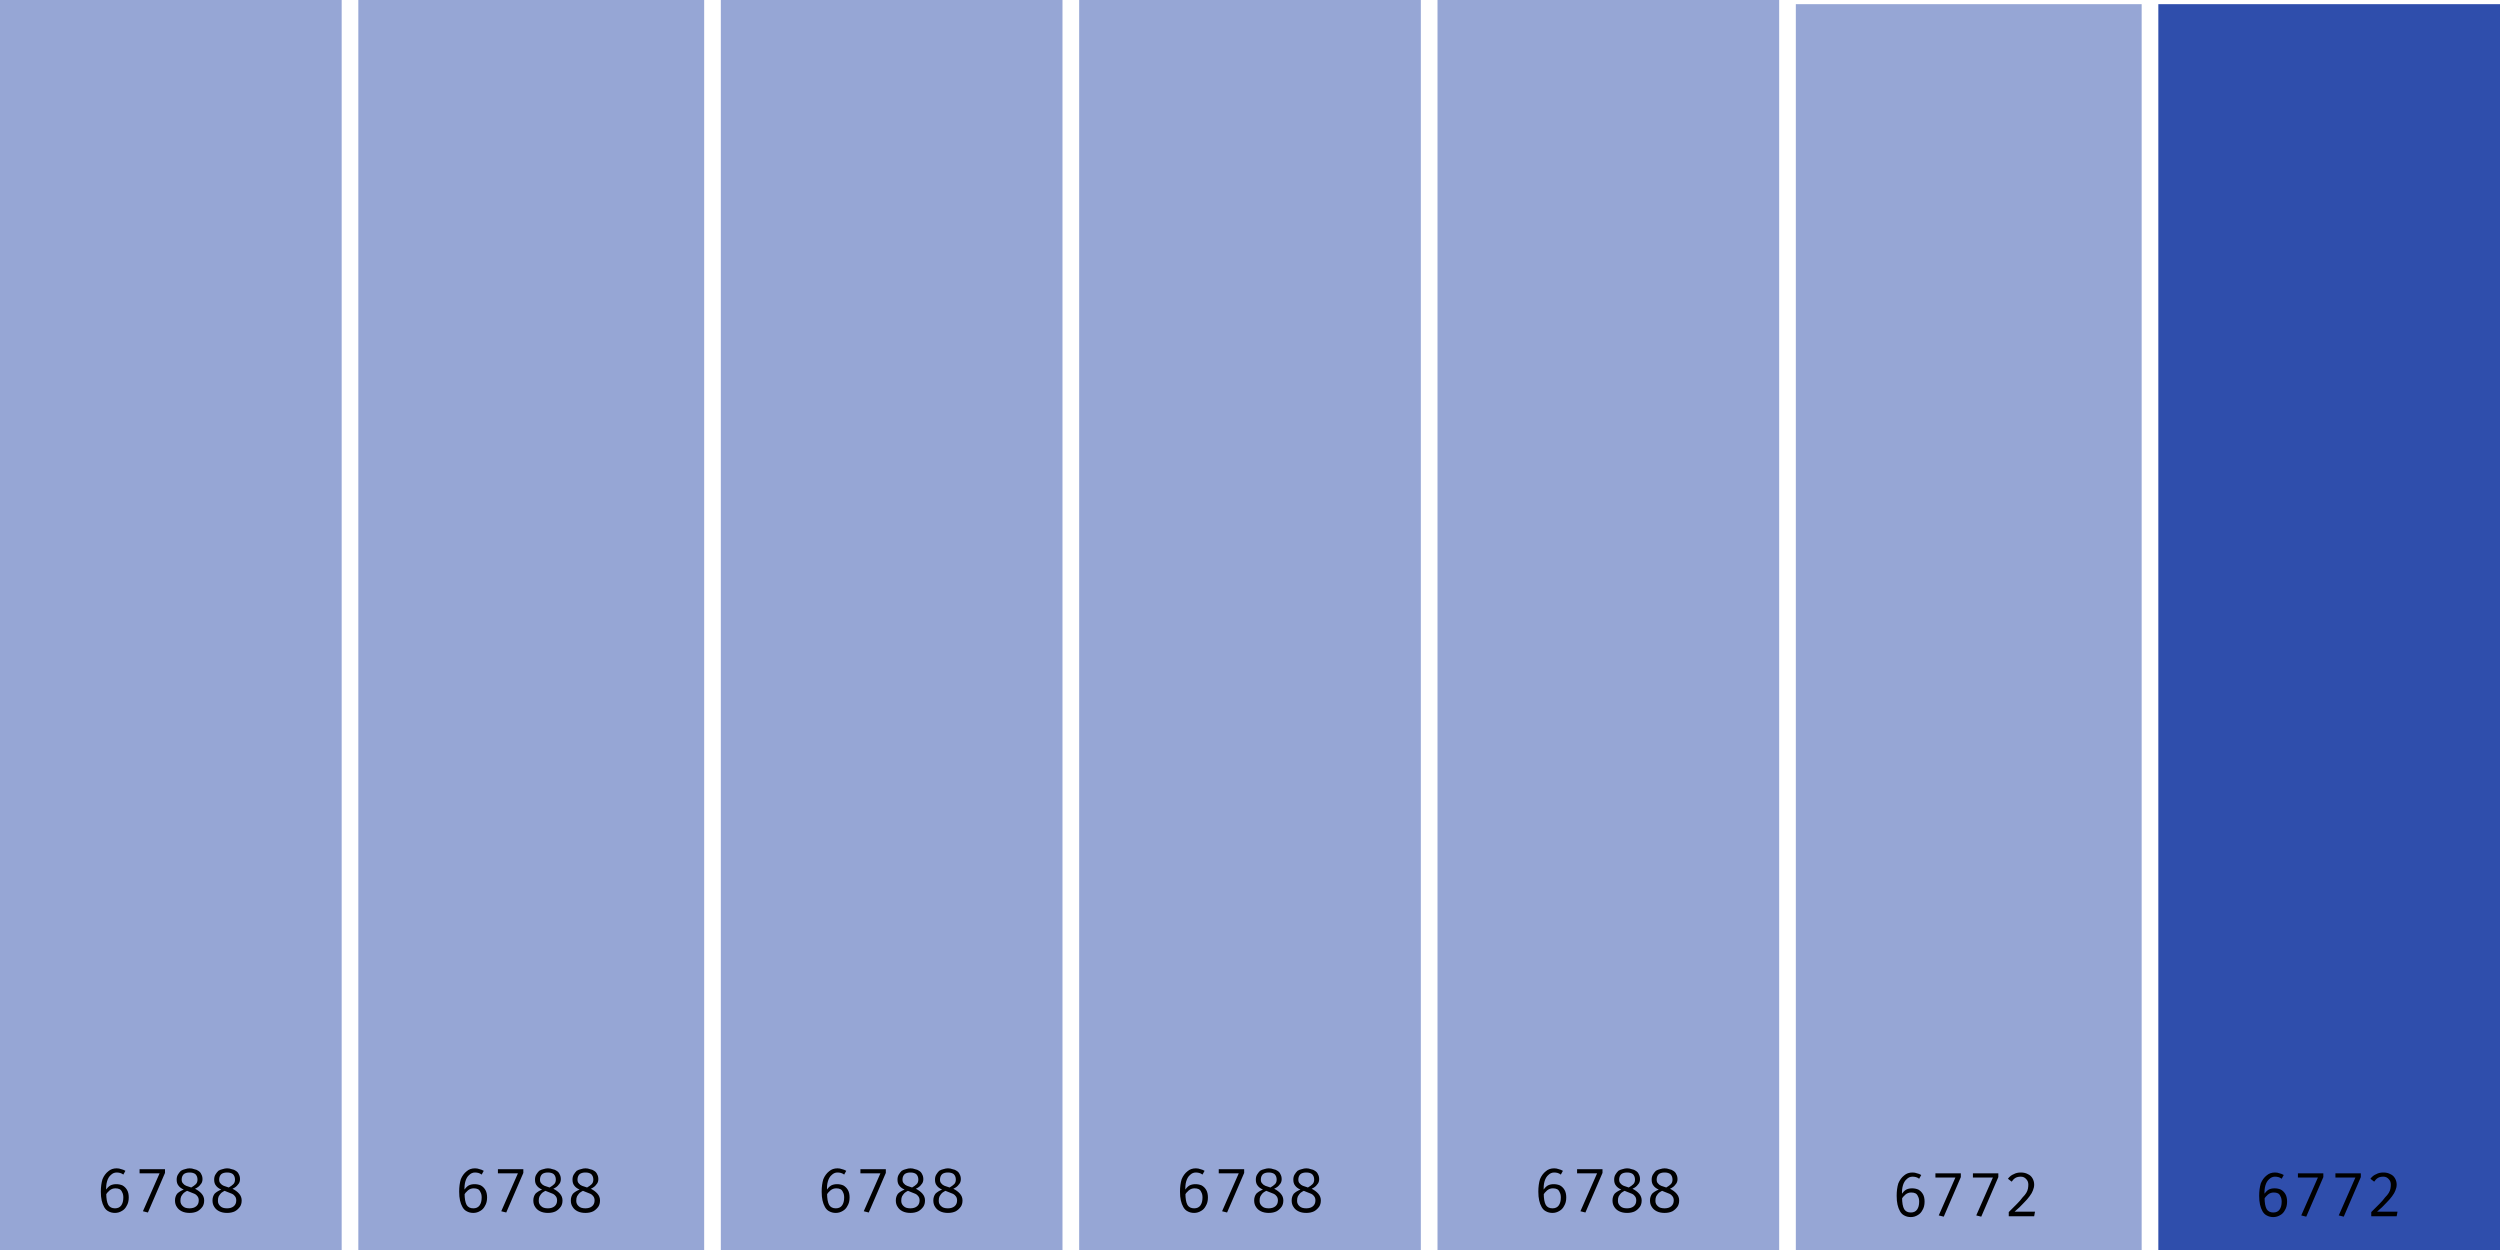
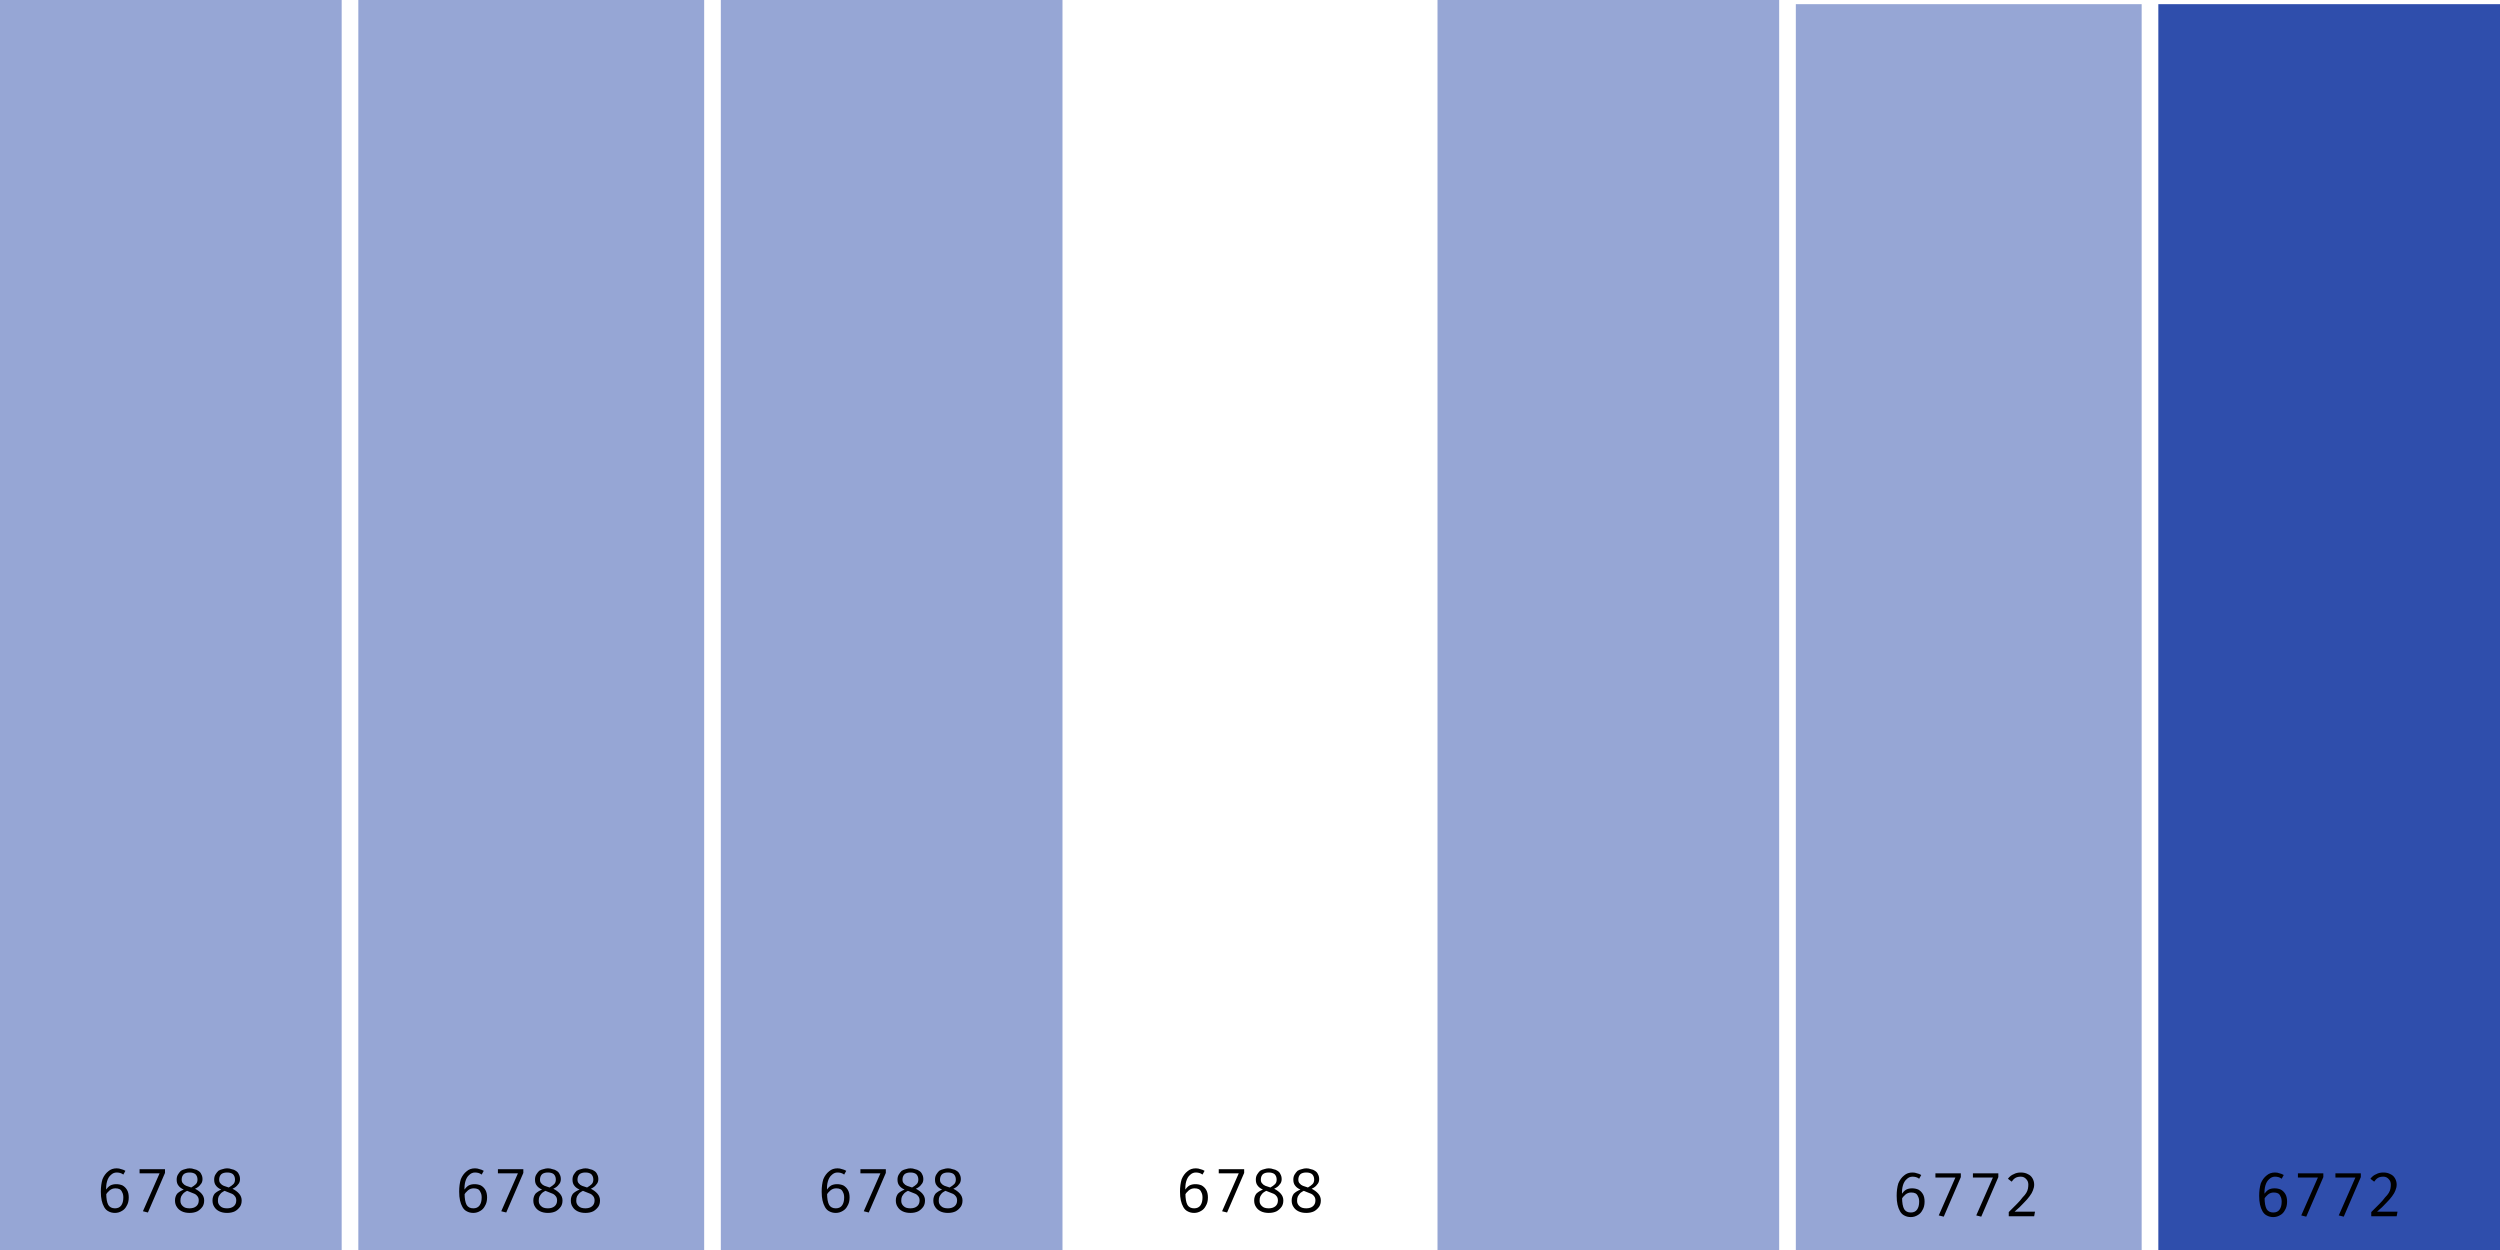
<svg xmlns="http://www.w3.org/2000/svg" width="600" height="300" viewBox="0 0 600 300">
  <rect x="0" y="0" width="82" height="300" fill="rgba(47, 78, 172, 0.5)" />
  <path fill="black" d="M28.0 280.4L28.0 280.4Q28.6 280.4 29.1 280.6Q29.6 280.7 30.1 281.0L30.1 281.0L29.6 281.9Q29.2 281.6 28.8 281.5Q28.4 281.4 28.0 281.4L28.0 281.4Q27.2 281.4 26.6 282.0Q26.0 282.5 25.7 283.5Q25.4 284.5 25.5 285.9L25.5 285.9L25.5 286.4Q25.5 288.3 26.0 289.2Q26.5 290.0 27.6 290.0L27.6 290.0Q28.6 290.0 29.1 289.3Q29.6 288.6 29.6 287.4L29.6 287.4Q29.6 286.6 29.3 286.1Q29.1 285.6 28.7 285.4Q28.3 285.2 27.7 285.2L27.7 285.2Q26.9 285.2 26.3 285.7Q25.7 286.2 25.3 286.9L25.3 286.9L25.3 285.8Q25.8 284.9 26.5 284.5Q27.1 284.2 27.9 284.2L27.9 284.2Q28.7 284.2 29.4 284.5Q30.1 284.9 30.5 285.6Q30.9 286.3 30.9 287.4L30.9 287.4Q30.9 288.6 30.4 289.4Q30.0 290.2 29.3 290.6Q28.5 291.1 27.6 291.1L27.6 291.1Q26.7 291.1 26.0 290.7Q25.4 290.4 25.0 289.7Q24.6 289.0 24.4 288.1Q24.2 287.2 24.2 286.0L24.2 286.0Q24.2 284.3 24.6 283.0Q25.1 281.8 26.0 281.1Q26.8 280.4 28.0 280.4ZM39.6 281.5L35.5 291.0L34.3 290.7L38.3 281.6L33.5 281.6L33.5 280.6L39.6 280.6L39.6 281.5ZM48.6 283.0L48.6 283.0Q48.6 283.8 48.1 284.3Q47.7 284.9 46.8 285.3L46.8 285.3Q47.8 285.8 48.4 286.5Q49.0 287.2 49.0 288.1L49.0 288.1Q49.0 289.0 48.6 289.6Q48.1 290.3 47.4 290.7Q46.6 291.1 45.5 291.1L45.5 291.1Q44.4 291.1 43.6 290.7Q42.8 290.3 42.4 289.6Q42.0 289.0 42.0 288.1L42.0 288.1Q42.0 287.2 42.5 286.5Q43.1 285.9 44.1 285.5L44.1 285.5Q43.2 285.1 42.8 284.5Q42.4 284.0 42.4 283.1L42.4 283.1Q42.4 282.4 42.7 281.9Q43.0 281.4 43.4 281.0Q43.9 280.7 44.4 280.6Q45.0 280.4 45.5 280.4L45.5 280.4Q46.1 280.4 46.6 280.6Q47.2 280.7 47.6 281.0Q48.1 281.3 48.3 281.8Q48.6 282.3 48.6 283.0ZM47.7 288.1L47.7 288.1Q47.7 287.4 47.3 287.0Q47.0 286.6 46.4 286.4Q45.7 286.1 44.9 285.8L44.9 285.8Q44.5 286.0 44.1 286.3Q43.8 286.6 43.5 287.1Q43.3 287.5 43.3 288.2L43.3 288.2Q43.3 289.0 43.9 289.5Q44.4 290.0 45.5 290.0L45.5 290.0Q46.5 290.0 47.1 289.5Q47.7 289.0 47.7 288.1ZM43.6 283.1L43.6 283.1Q43.6 283.7 43.9 284.0Q44.2 284.4 44.7 284.6Q45.2 284.8 45.9 285.0L45.9 285.0Q46.6 284.6 47.0 284.2Q47.4 283.8 47.4 283.1L47.4 283.1Q47.4 282.3 46.9 281.8Q46.4 281.4 45.5 281.4L45.5 281.4Q44.6 281.4 44.1 281.8Q43.6 282.3 43.6 283.1ZM57.6 283.0L57.6 283.0Q57.6 283.8 57.1 284.3Q56.7 284.9 55.8 285.3L55.8 285.3Q56.8 285.8 57.4 286.5Q58.0 287.2 58.0 288.1L58.0 288.1Q58.0 289.0 57.6 289.6Q57.1 290.3 56.4 290.7Q55.6 291.1 54.5 291.1L54.5 291.1Q53.4 291.1 52.6 290.7Q51.8 290.3 51.4 289.6Q51.0 289.0 51.0 288.1L51.0 288.1Q51.0 287.2 51.5 286.5Q52.1 285.9 53.1 285.5L53.1 285.5Q52.2 285.1 51.8 284.5Q51.4 284.0 51.4 283.1L51.4 283.1Q51.4 282.4 51.7 281.9Q52.0 281.4 52.4 281.0Q52.9 280.7 53.4 280.6Q54.0 280.4 54.5 280.4L54.5 280.4Q55.1 280.4 55.6 280.6Q56.2 280.7 56.6 281.0Q57.1 281.3 57.3 281.8Q57.6 282.3 57.6 283.0ZM56.7 288.1L56.7 288.1Q56.7 287.4 56.3 287.0Q56.0 286.6 55.4 286.4Q54.7 286.1 53.9 285.8L53.9 285.8Q53.5 286.0 53.1 286.3Q52.8 286.6 52.5 287.1Q52.3 287.5 52.3 288.2L52.3 288.2Q52.3 289.0 52.9 289.5Q53.4 290.0 54.5 290.0L54.5 290.0Q55.5 290.0 56.1 289.5Q56.7 289.0 56.7 288.1ZM52.6 283.1L52.6 283.1Q52.6 283.7 52.9 284.0Q53.2 284.4 53.7 284.6Q54.2 284.8 54.9 285.0L54.9 285.0Q55.6 284.6 56.0 284.2Q56.4 283.8 56.4 283.1L56.4 283.1Q56.4 282.3 55.9 281.8Q55.4 281.4 54.5 281.4L54.5 281.4Q53.6 281.4 53.1 281.8Q52.6 282.3 52.6 283.1Z " />
  <rect x="86" y="0" width="83" height="300" fill="rgba(47, 78, 172, 0.5)" />
  <path fill="black" d="M114.0 280.4L114.0 280.4Q114.6 280.4 115.1 280.6Q115.6 280.7 116.1 281.0L116.1 281.0L115.6 281.9Q115.2 281.6 114.8 281.5Q114.4 281.4 114.0 281.4L114.0 281.4Q113.2 281.4 112.6 282.0Q112.0 282.5 111.7 283.5Q111.4 284.5 111.5 285.9L111.5 285.9L111.5 286.4Q111.5 288.3 112.0 289.2Q112.5 290.0 113.6 290.0L113.6 290.0Q114.6 290.0 115.1 289.3Q115.6 288.6 115.6 287.4L115.6 287.4Q115.6 286.6 115.3 286.1Q115.1 285.6 114.7 285.4Q114.3 285.2 113.7 285.2L113.7 285.2Q112.9 285.2 112.3 285.7Q111.7 286.2 111.3 286.9L111.3 286.9L111.3 285.8Q111.8 284.9 112.5 284.5Q113.1 284.2 113.9 284.2L113.9 284.2Q114.7 284.2 115.4 284.5Q116.1 284.9 116.5 285.6Q116.9 286.3 116.9 287.4L116.9 287.4Q116.9 288.6 116.4 289.4Q116.0 290.2 115.3 290.6Q114.5 291.1 113.6 291.1L113.6 291.1Q112.7 291.1 112.0 290.7Q111.4 290.4 111.0 289.7Q110.6 289.0 110.4 288.1Q110.2 287.2 110.2 286.0L110.2 286.0Q110.2 284.3 110.6 283.0Q111.1 281.8 112.0 281.1Q112.8 280.4 114.0 280.4ZM125.6 281.5L121.5 291.0L120.3 290.7L124.3 281.6L119.5 281.6L119.5 280.6L125.6 280.6L125.6 281.5ZM134.6 283.0L134.6 283.0Q134.6 283.8 134.1 284.3Q133.7 284.9 132.8 285.3L132.8 285.3Q133.8 285.8 134.4 286.5Q135.0 287.2 135.0 288.1L135.0 288.1Q135.0 289.0 134.6 289.6Q134.1 290.3 133.4 290.7Q132.6 291.1 131.5 291.1L131.5 291.1Q130.4 291.1 129.6 290.7Q128.8 290.3 128.4 289.6Q128.0 289.0 128.0 288.1L128.0 288.1Q128.0 287.2 128.5 286.5Q129.1 285.9 130.1 285.5L130.1 285.5Q129.2 285.1 128.8 284.5Q128.4 284.0 128.4 283.1L128.4 283.1Q128.4 282.4 128.7 281.9Q129.0 281.4 129.4 281.0Q129.9 280.7 130.4 280.6Q131.0 280.4 131.5 280.4L131.5 280.4Q132.1 280.4 132.6 280.6Q133.2 280.7 133.6 281.0Q134.1 281.3 134.3 281.8Q134.6 282.3 134.6 283.0ZM133.7 288.1L133.7 288.1Q133.7 287.4 133.3 287.0Q133.0 286.6 132.4 286.4Q131.7 286.1 130.9 285.8L130.9 285.8Q130.5 286.0 130.1 286.3Q129.8 286.6 129.5 287.1Q129.3 287.5 129.3 288.2L129.3 288.2Q129.3 289.0 129.9 289.5Q130.4 290.0 131.5 290.0L131.5 290.0Q132.5 290.0 133.1 289.5Q133.7 289.0 133.7 288.1ZM129.6 283.1L129.6 283.1Q129.6 283.7 129.9 284.0Q130.2 284.4 130.7 284.6Q131.2 284.8 131.9 285.0L131.9 285.0Q132.6 284.6 133.0 284.2Q133.4 283.8 133.4 283.1L133.4 283.1Q133.4 282.3 132.9 281.8Q132.4 281.4 131.5 281.4L131.5 281.4Q130.6 281.4 130.1 281.8Q129.6 282.3 129.6 283.1ZM143.6 283.0L143.6 283.0Q143.6 283.8 143.1 284.3Q142.7 284.9 141.8 285.3L141.8 285.3Q142.8 285.8 143.4 286.5Q144.0 287.2 144.0 288.1L144.0 288.1Q144.0 289.0 143.6 289.6Q143.1 290.3 142.4 290.7Q141.6 291.1 140.5 291.1L140.5 291.1Q139.4 291.1 138.6 290.7Q137.8 290.3 137.4 289.6Q137.0 289.0 137.0 288.1L137.0 288.1Q137.0 287.2 137.5 286.5Q138.1 285.9 139.1 285.5L139.1 285.5Q138.2 285.1 137.8 284.5Q137.4 284.0 137.4 283.1L137.4 283.1Q137.4 282.4 137.7 281.9Q138.0 281.4 138.4 281.0Q138.9 280.7 139.4 280.6Q140.0 280.4 140.5 280.4L140.5 280.4Q141.1 280.4 141.6 280.6Q142.2 280.7 142.6 281.0Q143.1 281.3 143.3 281.8Q143.6 282.3 143.6 283.0ZM142.7 288.1L142.7 288.1Q142.7 287.4 142.3 287.0Q142.0 286.6 141.4 286.4Q140.7 286.1 139.9 285.8L139.9 285.8Q139.5 286.0 139.1 286.3Q138.8 286.6 138.5 287.1Q138.3 287.5 138.3 288.2L138.3 288.2Q138.3 289.0 138.9 289.5Q139.4 290.0 140.5 290.0L140.5 290.0Q141.5 290.0 142.1 289.5Q142.7 289.0 142.7 288.1ZM138.6 283.1L138.6 283.1Q138.6 283.7 138.9 284.0Q139.2 284.4 139.7 284.6Q140.2 284.8 140.9 285.0L140.9 285.0Q141.6 284.6 142.0 284.2Q142.4 283.8 142.4 283.1L142.4 283.1Q142.4 282.3 141.9 281.8Q141.4 281.4 140.5 281.4L140.5 281.4Q139.6 281.4 139.1 281.8Q138.6 282.3 138.6 283.1Z " />
  <rect x="173" y="0" width="82" height="300" fill="rgba(47, 78, 172, 0.5)" />
  <path fill="black" d="M201.0 280.4L201.0 280.4Q201.6 280.4 202.1 280.6Q202.6 280.7 203.1 281.0L203.1 281.0L202.6 281.9Q202.2 281.6 201.8 281.5Q201.4 281.4 201.0 281.4L201.0 281.4Q200.2 281.4 199.6 282.0Q199.0 282.5 198.7 283.5Q198.4 284.5 198.5 285.9L198.5 285.9L198.5 286.4Q198.5 288.3 199.0 289.2Q199.5 290.0 200.6 290.0L200.6 290.0Q201.6 290.0 202.1 289.3Q202.6 288.6 202.6 287.4L202.6 287.4Q202.6 286.6 202.3 286.1Q202.1 285.6 201.7 285.4Q201.3 285.2 200.7 285.2L200.7 285.2Q199.9 285.2 199.3 285.7Q198.7 286.2 198.3 286.9L198.3 286.9L198.3 285.8Q198.8 284.9 199.5 284.5Q200.1 284.2 200.9 284.2L200.9 284.2Q201.7 284.2 202.4 284.5Q203.1 284.9 203.5 285.6Q203.9 286.3 203.9 287.4L203.9 287.4Q203.9 288.6 203.4 289.4Q203.0 290.2 202.3 290.6Q201.5 291.1 200.6 291.1L200.6 291.1Q199.7 291.1 199.0 290.7Q198.4 290.4 198.0 289.7Q197.6 289.0 197.4 288.1Q197.2 287.2 197.2 286.0L197.2 286.0Q197.2 284.3 197.6 283.0Q198.1 281.8 199.0 281.1Q199.8 280.4 201.0 280.4ZM212.6 281.5L208.5 291.0L207.3 290.7L211.3 281.6L206.5 281.6L206.5 280.6L212.6 280.6L212.6 281.5ZM221.6 283.0L221.6 283.0Q221.6 283.8 221.1 284.3Q220.7 284.9 219.8 285.3L219.8 285.3Q220.8 285.8 221.4 286.5Q222.0 287.2 222.0 288.1L222.0 288.1Q222.0 289.0 221.6 289.6Q221.1 290.3 220.4 290.7Q219.6 291.1 218.5 291.1L218.5 291.1Q217.4 291.1 216.6 290.7Q215.8 290.3 215.4 289.6Q215.0 289.0 215.0 288.1L215.0 288.1Q215.0 287.2 215.5 286.5Q216.1 285.9 217.1 285.5L217.1 285.5Q216.2 285.1 215.8 284.5Q215.4 284.0 215.4 283.1L215.4 283.1Q215.4 282.4 215.7 281.9Q216.0 281.4 216.4 281.0Q216.9 280.7 217.4 280.6Q218.0 280.4 218.5 280.4L218.5 280.4Q219.1 280.4 219.6 280.6Q220.2 280.7 220.6 281.0Q221.1 281.3 221.3 281.8Q221.6 282.3 221.6 283.0ZM220.7 288.1L220.7 288.1Q220.7 287.4 220.3 287.0Q220.0 286.6 219.4 286.4Q218.7 286.1 217.9 285.8L217.9 285.8Q217.5 286.0 217.1 286.3Q216.8 286.6 216.5 287.1Q216.3 287.5 216.3 288.2L216.3 288.2Q216.3 289.0 216.9 289.5Q217.4 290.0 218.5 290.0L218.5 290.0Q219.5 290.0 220.1 289.5Q220.7 289.0 220.7 288.1ZM216.6 283.1L216.6 283.1Q216.6 283.7 216.9 284.0Q217.2 284.4 217.7 284.6Q218.2 284.8 218.9 285.0L218.9 285.0Q219.6 284.6 220.0 284.2Q220.4 283.8 220.4 283.1L220.4 283.1Q220.4 282.3 219.9 281.8Q219.4 281.4 218.5 281.4L218.5 281.4Q217.6 281.4 217.1 281.8Q216.6 282.3 216.6 283.1ZM230.6 283.0L230.6 283.0Q230.6 283.8 230.1 284.3Q229.7 284.9 228.8 285.3L228.8 285.3Q229.8 285.8 230.4 286.5Q231.0 287.2 231.0 288.1L231.0 288.1Q231.0 289.0 230.6 289.6Q230.1 290.3 229.4 290.7Q228.6 291.1 227.5 291.1L227.5 291.1Q226.4 291.1 225.6 290.7Q224.8 290.3 224.4 289.6Q224.0 289.0 224.0 288.1L224.0 288.1Q224.0 287.2 224.5 286.5Q225.1 285.9 226.1 285.5L226.1 285.5Q225.2 285.1 224.8 284.5Q224.4 284.0 224.4 283.1L224.4 283.1Q224.4 282.4 224.7 281.9Q225.0 281.4 225.4 281.0Q225.9 280.7 226.4 280.6Q227.0 280.4 227.5 280.4L227.5 280.4Q228.1 280.4 228.6 280.6Q229.2 280.7 229.6 281.0Q230.1 281.3 230.3 281.8Q230.6 282.3 230.6 283.0ZM229.7 288.1L229.7 288.1Q229.7 287.4 229.3 287.0Q229.0 286.6 228.4 286.4Q227.7 286.1 226.9 285.8L226.9 285.8Q226.5 286.0 226.1 286.3Q225.8 286.6 225.5 287.1Q225.3 287.5 225.3 288.2L225.3 288.2Q225.3 289.0 225.9 289.5Q226.4 290.0 227.5 290.0L227.5 290.0Q228.5 290.0 229.1 289.5Q229.7 289.0 229.7 288.1ZM225.6 283.1L225.6 283.1Q225.6 283.7 225.9 284.0Q226.2 284.4 226.7 284.6Q227.2 284.8 227.9 285.0L227.9 285.0Q228.6 284.6 229.0 284.2Q229.4 283.8 229.4 283.1L229.4 283.1Q229.4 282.3 228.9 281.8Q228.4 281.4 227.5 281.4L227.5 281.4Q226.6 281.4 226.1 281.8Q225.6 282.3 225.6 283.1Z " />
-   <rect x="259" y="0" width="82" height="300" fill="rgba(47, 78, 172, 0.5)" />
  <path fill="black" d="M287.0 280.4L287.0 280.4Q287.6 280.4 288.1 280.6Q288.6 280.7 289.1 281.0L289.1 281.0L288.6 281.9Q288.2 281.6 287.8 281.5Q287.4 281.4 287.0 281.4L287.0 281.4Q286.2 281.4 285.6 282.0Q285.0 282.5 284.7 283.5Q284.4 284.5 284.5 285.9L284.5 285.9L284.5 286.4Q284.5 288.3 285.0 289.2Q285.5 290.0 286.6 290.0L286.6 290.0Q287.6 290.0 288.1 289.3Q288.6 288.6 288.6 287.4L288.6 287.4Q288.6 286.6 288.3 286.1Q288.1 285.6 287.7 285.4Q287.3 285.2 286.7 285.2L286.7 285.2Q285.9 285.2 285.3 285.7Q284.7 286.2 284.3 286.9L284.3 286.9L284.3 285.8Q284.8 284.9 285.5 284.5Q286.1 284.2 286.9 284.2L286.9 284.2Q287.7 284.2 288.4 284.5Q289.1 284.9 289.5 285.6Q289.9 286.3 289.9 287.4L289.9 287.4Q289.9 288.6 289.4 289.4Q289.0 290.2 288.3 290.6Q287.5 291.1 286.6 291.1L286.6 291.1Q285.7 291.1 285.0 290.7Q284.4 290.4 284.0 289.7Q283.6 289.0 283.4 288.1Q283.2 287.2 283.2 286.0L283.2 286.0Q283.2 284.3 283.6 283.0Q284.1 281.8 285.0 281.1Q285.8 280.4 287.0 280.4ZM298.6 281.5L294.5 291.0L293.3 290.7L297.3 281.6L292.5 281.6L292.5 280.6L298.6 280.6L298.6 281.5ZM307.6 283.0L307.6 283.0Q307.6 283.8 307.1 284.3Q306.7 284.9 305.8 285.3L305.8 285.3Q306.8 285.8 307.4 286.5Q308.0 287.2 308.0 288.1L308.0 288.1Q308.0 289.0 307.6 289.6Q307.1 290.3 306.4 290.7Q305.6 291.1 304.5 291.1L304.5 291.1Q303.4 291.1 302.6 290.7Q301.8 290.3 301.4 289.6Q301.0 289.0 301.0 288.1L301.0 288.1Q301.0 287.2 301.5 286.5Q302.1 285.9 303.1 285.5L303.1 285.5Q302.2 285.1 301.8 284.5Q301.4 284.0 301.4 283.1L301.4 283.1Q301.4 282.4 301.7 281.9Q302.0 281.4 302.4 281.0Q302.9 280.7 303.4 280.6Q304.0 280.4 304.5 280.4L304.5 280.4Q305.1 280.4 305.6 280.6Q306.2 280.7 306.6 281.0Q307.1 281.3 307.3 281.8Q307.6 282.3 307.6 283.0ZM306.7 288.1L306.7 288.1Q306.7 287.4 306.3 287.0Q306.0 286.6 305.4 286.4Q304.7 286.1 303.9 285.8L303.9 285.8Q303.5 286.0 303.1 286.3Q302.8 286.6 302.5 287.1Q302.3 287.5 302.3 288.2L302.3 288.2Q302.3 289.0 302.9 289.5Q303.4 290.0 304.5 290.0L304.5 290.0Q305.5 290.0 306.1 289.5Q306.7 289.0 306.7 288.1ZM302.6 283.1L302.6 283.1Q302.6 283.7 302.9 284.0Q303.2 284.4 303.7 284.6Q304.2 284.8 304.9 285.0L304.9 285.0Q305.6 284.6 306.0 284.2Q306.4 283.8 306.4 283.1L306.4 283.1Q306.4 282.3 305.9 281.8Q305.4 281.4 304.5 281.4L304.5 281.4Q303.6 281.4 303.1 281.8Q302.6 282.3 302.6 283.1ZM316.6 283.0L316.6 283.0Q316.6 283.8 316.1 284.3Q315.7 284.9 314.8 285.3L314.8 285.3Q315.8 285.8 316.4 286.5Q317.0 287.2 317.0 288.1L317.0 288.1Q317.0 289.0 316.6 289.6Q316.1 290.3 315.4 290.7Q314.6 291.1 313.5 291.1L313.5 291.1Q312.4 291.1 311.6 290.7Q310.8 290.3 310.4 289.6Q310.0 289.0 310.0 288.1L310.0 288.1Q310.0 287.2 310.5 286.5Q311.1 285.9 312.1 285.5L312.1 285.5Q311.2 285.1 310.8 284.5Q310.4 284.0 310.4 283.1L310.4 283.1Q310.4 282.4 310.7 281.9Q311.0 281.4 311.4 281.0Q311.9 280.7 312.4 280.6Q313.0 280.4 313.5 280.4L313.5 280.4Q314.1 280.4 314.6 280.6Q315.2 280.7 315.6 281.0Q316.1 281.3 316.3 281.8Q316.6 282.3 316.6 283.0ZM315.7 288.1L315.7 288.1Q315.7 287.4 315.3 287.0Q315.0 286.6 314.4 286.4Q313.7 286.1 312.9 285.8L312.9 285.8Q312.5 286.0 312.1 286.3Q311.8 286.6 311.5 287.1Q311.3 287.5 311.3 288.2L311.3 288.2Q311.3 289.0 311.9 289.5Q312.4 290.0 313.5 290.0L313.5 290.0Q314.5 290.0 315.1 289.5Q315.7 289.0 315.7 288.1ZM311.6 283.1L311.6 283.1Q311.6 283.7 311.9 284.0Q312.2 284.4 312.7 284.6Q313.2 284.8 313.9 285.0L313.9 285.0Q314.6 284.6 315.0 284.2Q315.4 283.8 315.4 283.1L315.4 283.1Q315.4 282.3 314.9 281.8Q314.4 281.4 313.5 281.4L313.5 281.4Q312.6 281.4 312.1 281.8Q311.6 282.3 311.6 283.1Z " />
  <rect x="345" y="0" width="82" height="300" fill="rgba(47, 78, 172, 0.5)" />
-   <path fill="black" d="M373.0 280.4L373.0 280.4Q373.6 280.4 374.1 280.6Q374.6 280.7 375.1 281.0L375.1 281.0L374.6 281.9Q374.2 281.6 373.8 281.5Q373.4 281.4 373.0 281.4L373.0 281.4Q372.2 281.4 371.6 282.0Q371.0 282.5 370.7 283.5Q370.4 284.5 370.5 285.9L370.5 285.9L370.5 286.4Q370.5 288.3 371.0 289.2Q371.5 290.0 372.6 290.0L372.6 290.0Q373.6 290.0 374.1 289.3Q374.6 288.6 374.6 287.4L374.6 287.4Q374.6 286.6 374.3 286.1Q374.1 285.6 373.7 285.4Q373.3 285.2 372.7 285.2L372.7 285.2Q371.9 285.2 371.3 285.7Q370.7 286.2 370.3 286.9L370.3 286.9L370.3 285.8Q370.8 284.9 371.5 284.5Q372.1 284.2 372.9 284.2L372.9 284.2Q373.7 284.2 374.4 284.5Q375.1 284.9 375.5 285.6Q375.9 286.3 375.9 287.4L375.9 287.4Q375.9 288.6 375.4 289.4Q375.0 290.2 374.3 290.6Q373.5 291.1 372.6 291.1L372.6 291.1Q371.7 291.1 371.0 290.7Q370.4 290.4 370.0 289.7Q369.6 289.0 369.4 288.1Q369.2 287.2 369.2 286.0L369.2 286.0Q369.2 284.3 369.6 283.0Q370.1 281.8 371.0 281.1Q371.8 280.4 373.0 280.4ZM384.6 281.5L380.5 291.0L379.3 290.7L383.3 281.6L378.5 281.6L378.5 280.6L384.6 280.6L384.6 281.5ZM393.6 283.0L393.6 283.0Q393.6 283.8 393.1 284.3Q392.7 284.9 391.8 285.3L391.8 285.3Q392.8 285.8 393.4 286.5Q394.0 287.2 394.0 288.1L394.0 288.1Q394.0 289.0 393.6 289.6Q393.1 290.3 392.4 290.7Q391.6 291.1 390.5 291.1L390.5 291.1Q389.4 291.1 388.6 290.7Q387.8 290.3 387.4 289.6Q387.0 289.0 387.0 288.1L387.0 288.1Q387.0 287.2 387.5 286.5Q388.1 285.9 389.1 285.5L389.1 285.5Q388.2 285.1 387.8 284.5Q387.4 284.0 387.4 283.1L387.4 283.1Q387.4 282.4 387.7 281.9Q388.0 281.4 388.4 281.0Q388.9 280.7 389.4 280.6Q390.0 280.4 390.5 280.4L390.5 280.4Q391.1 280.4 391.6 280.6Q392.2 280.7 392.6 281.0Q393.1 281.3 393.3 281.8Q393.6 282.3 393.6 283.0ZM392.7 288.1L392.7 288.1Q392.7 287.4 392.3 287.0Q392.0 286.6 391.4 286.4Q390.7 286.1 389.9 285.8L389.9 285.8Q389.5 286.0 389.1 286.3Q388.8 286.6 388.5 287.1Q388.3 287.5 388.3 288.2L388.3 288.2Q388.3 289.0 388.9 289.5Q389.4 290.0 390.5 290.0L390.5 290.0Q391.5 290.0 392.1 289.5Q392.7 289.0 392.7 288.1ZM388.6 283.1L388.6 283.1Q388.6 283.7 388.9 284.0Q389.2 284.4 389.7 284.6Q390.2 284.8 390.9 285.0L390.9 285.0Q391.6 284.6 392.0 284.2Q392.4 283.8 392.4 283.1L392.4 283.1Q392.4 282.3 391.9 281.8Q391.4 281.4 390.5 281.4L390.5 281.4Q389.6 281.4 389.1 281.8Q388.6 282.3 388.6 283.1ZM402.6 283.0L402.6 283.0Q402.6 283.8 402.1 284.3Q401.7 284.9 400.8 285.3L400.8 285.3Q401.8 285.8 402.4 286.5Q403.0 287.2 403.0 288.1L403.0 288.1Q403.0 289.0 402.6 289.6Q402.1 290.3 401.4 290.7Q400.6 291.1 399.5 291.1L399.5 291.1Q398.4 291.1 397.6 290.7Q396.8 290.3 396.4 289.6Q396.0 289.0 396.0 288.1L396.0 288.1Q396.0 287.2 396.5 286.5Q397.1 285.9 398.1 285.5L398.1 285.5Q397.2 285.1 396.8 284.5Q396.4 284.0 396.4 283.1L396.4 283.1Q396.4 282.4 396.7 281.9Q397.0 281.4 397.4 281.0Q397.9 280.7 398.4 280.6Q399.0 280.4 399.5 280.4L399.5 280.4Q400.1 280.4 400.6 280.6Q401.2 280.7 401.6 281.0Q402.1 281.3 402.3 281.8Q402.6 282.3 402.6 283.0ZM401.7 288.1L401.7 288.1Q401.7 287.4 401.3 287.0Q401.0 286.6 400.4 286.4Q399.7 286.1 398.9 285.8L398.9 285.8Q398.5 286.0 398.1 286.3Q397.8 286.6 397.5 287.1Q397.3 287.5 397.3 288.2L397.3 288.2Q397.3 289.0 397.9 289.5Q398.4 290.0 399.5 290.0L399.5 290.0Q400.5 290.0 401.1 289.5Q401.7 289.0 401.7 288.1ZM397.6 283.1L397.6 283.1Q397.6 283.7 397.9 284.0Q398.2 284.4 398.7 284.6Q399.2 284.8 399.9 285.0L399.9 285.0Q400.6 284.6 401.0 284.2Q401.4 283.8 401.4 283.1L401.4 283.1Q401.4 282.3 400.9 281.8Q400.4 281.4 399.5 281.4L399.5 281.4Q398.6 281.4 398.1 281.8Q397.6 282.3 397.6 283.1Z " />
  <rect x="431" y="1" width="83" height="299" fill="rgba(47, 78, 172, 0.5)" />
  <path fill="black" d="M459.0 281.4L459.0 281.4Q459.6 281.4 460.1 281.6Q460.6 281.7 461.1 282.0L461.1 282.0L460.6 282.9Q460.2 282.6 459.8 282.5Q459.4 282.4 459.0 282.4L459.0 282.4Q458.2 282.4 457.6 283.0Q457.0 283.5 456.7 284.5Q456.4 285.5 456.5 286.9L456.5 286.9L456.5 287.4Q456.5 289.3 457.0 290.2Q457.5 291.0 458.6 291.0L458.6 291.0Q459.6 291.0 460.1 290.3Q460.6 289.6 460.6 288.4L460.6 288.4Q460.6 287.6 460.3 287.1Q460.1 286.6 459.7 286.4Q459.3 286.2 458.7 286.2L458.7 286.2Q457.9 286.2 457.3 286.7Q456.7 287.2 456.3 287.9L456.3 287.9L456.3 286.8Q456.8 285.9 457.5 285.5Q458.1 285.2 458.9 285.2L458.9 285.2Q459.7 285.2 460.4 285.5Q461.1 285.9 461.5 286.6Q461.9 287.3 461.9 288.4L461.9 288.4Q461.9 289.6 461.4 290.4Q461.0 291.2 460.3 291.6Q459.5 292.1 458.6 292.1L458.6 292.1Q457.7 292.1 457.0 291.7Q456.4 291.4 456.0 290.7Q455.6 290.0 455.4 289.1Q455.2 288.2 455.2 287.0L455.2 287.0Q455.2 285.3 455.6 284.0Q456.1 282.8 457.0 282.1Q457.8 281.4 459.0 281.4ZM470.6 282.5L466.5 292.0L465.3 291.7L469.3 282.6L464.5 282.6L464.5 281.6L470.6 281.6L470.6 282.5ZM479.6 282.5L475.5 292.0L474.3 291.7L478.3 282.6L473.5 282.6L473.5 281.6L479.6 281.6L479.6 282.5ZM485.0 281.4L485.0 281.4Q486.0 281.4 486.7 281.8Q487.4 282.1 487.8 282.8Q488.2 283.5 488.2 284.3L488.2 284.3Q488.2 285.0 487.9 285.7Q487.7 286.3 487.1 287.1Q486.6 287.8 485.7 288.7Q484.8 289.7 483.5 290.8L483.5 290.8L488.4 290.8L488.2 291.9L482.1 291.9L482.1 290.9Q483.3 289.7 484.1 288.9Q484.9 288.1 485.4 287.4Q486.0 286.8 486.3 286.3Q486.6 285.8 486.7 285.3Q486.8 284.8 486.8 284.3L486.8 284.3Q486.8 283.5 486.3 283.0Q485.8 282.4 485.0 282.4L485.0 282.4Q484.2 282.4 483.7 282.7Q483.2 283.0 482.8 283.6L482.8 283.6L481.9 282.9Q482.5 282.1 483.3 281.8Q484 281.4 485.0 281.4Z " />
  <rect x="518" y="1" width="82" height="299" fill="#2f4eac" />
  <path fill="black" d="M546.0 281.4L546.0 281.4Q546.6 281.4 547.1 281.6Q547.6 281.7 548.1 282.0L548.1 282.0L547.6 282.9Q547.2 282.6 546.8 282.5Q546.4 282.4 546.0 282.4L546.0 282.4Q545.2 282.4 544.6 283.0Q544.0 283.5 543.7 284.5Q543.4 285.5 543.5 286.9L543.5 286.9L543.5 287.4Q543.5 289.3 544.0 290.2Q544.5 291.0 545.6 291.0L545.6 291.0Q546.6 291.0 547.1 290.3Q547.6 289.6 547.6 288.4L547.6 288.4Q547.6 287.6 547.3 287.1Q547.1 286.6 546.7 286.4Q546.3 286.2 545.7 286.2L545.7 286.2Q544.9 286.2 544.3 286.7Q543.7 287.2 543.3 287.9L543.3 287.9L543.3 286.8Q543.8 285.9 544.5 285.5Q545.1 285.2 545.9 285.2L545.9 285.2Q546.7 285.2 547.4 285.5Q548.1 285.9 548.5 286.6Q548.9 287.3 548.9 288.4L548.9 288.4Q548.9 289.6 548.4 290.4Q548.0 291.2 547.3 291.6Q546.5 292.1 545.6 292.1L545.6 292.1Q544.7 292.1 544.0 291.7Q543.4 291.4 543.0 290.7Q542.6 290.0 542.4 289.1Q542.2 288.2 542.2 287.0L542.2 287.0Q542.2 285.3 542.6 284.0Q543.1 282.8 544.0 282.1Q544.8 281.4 546.0 281.4ZM557.6 282.5L553.5 292.0L552.3 291.7L556.3 282.6L551.5 282.6L551.5 281.6L557.6 281.6L557.6 282.5ZM566.6 282.5L562.5 292.0L561.3 291.7L565.3 282.6L560.5 282.6L560.5 281.6L566.6 281.6L566.6 282.5ZM572.0 281.4L572.0 281.4Q573.0 281.4 573.7 281.8Q574.4 282.1 574.8 282.8Q575.2 283.5 575.2 284.3L575.2 284.3Q575.2 285.0 574.9 285.7Q574.7 286.3 574.1 287.1Q573.6 287.8 572.7 288.7Q571.8 289.7 570.5 290.8L570.5 290.8L575.4 290.8L575.2 291.9L569.1 291.9L569.1 290.9Q570.3 289.7 571.1 288.9Q571.9 288.1 572.4 287.4Q573.0 286.8 573.3 286.3Q573.6 285.8 573.7 285.3Q573.8 284.8 573.8 284.3L573.8 284.3Q573.8 283.5 573.3 283.0Q572.8 282.4 572.0 282.4L572.0 282.4Q571.2 282.4 570.7 282.7Q570.2 283.0 569.8 283.6L569.8 283.6L568.9 282.9Q569.5 282.1 570.3 281.8Q571 281.4 572.0 281.4Z " />
</svg>